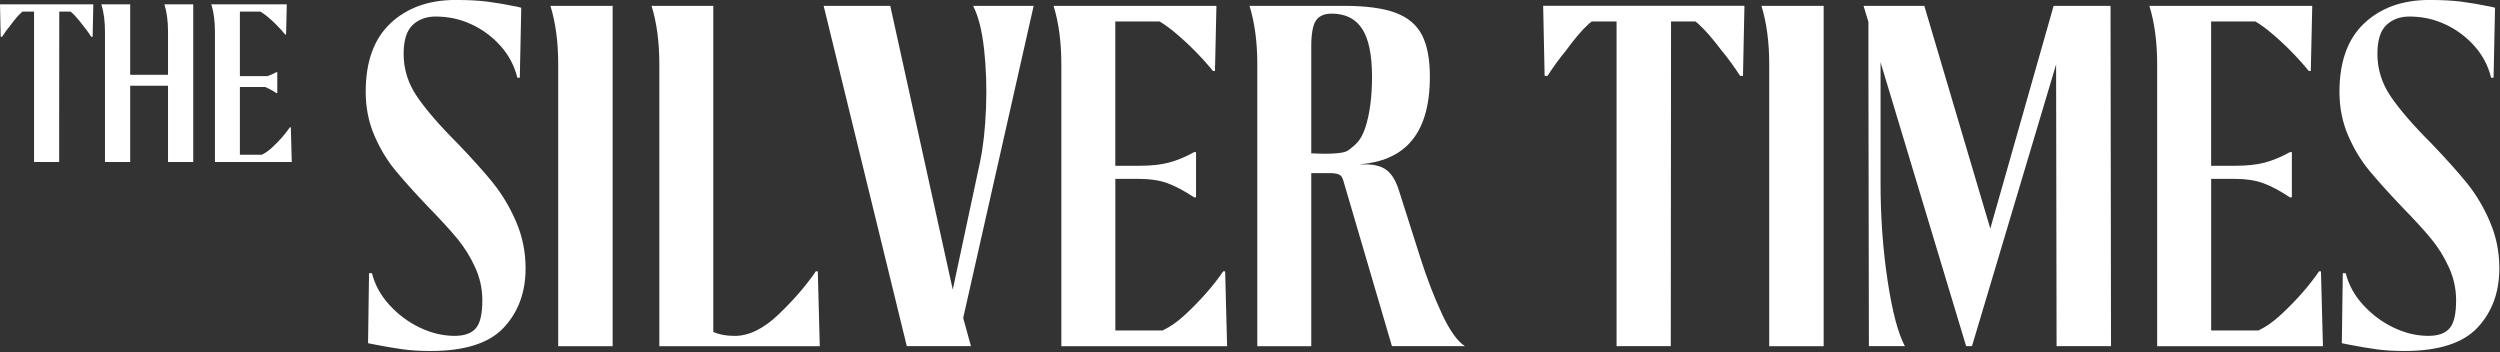
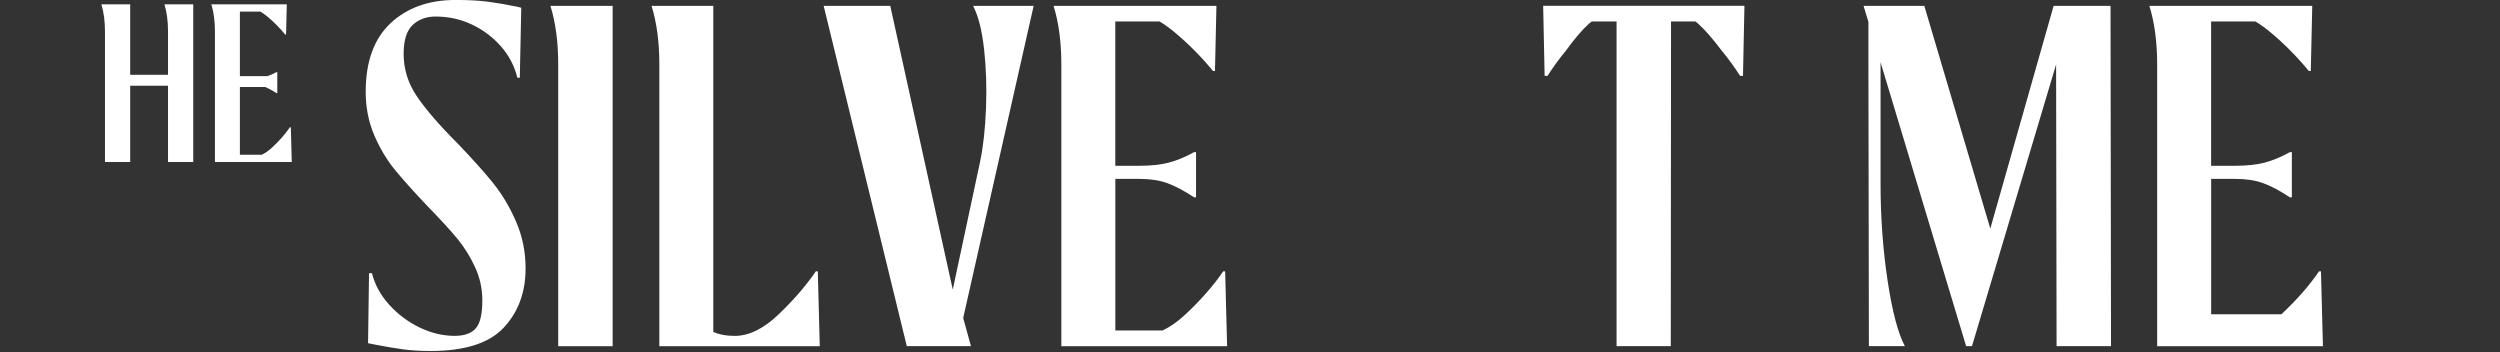
<svg xmlns="http://www.w3.org/2000/svg" width="688" height="97" viewBox="0 0 688 97" fill="none">
  <rect x="0" y="0" width="688" height="97" fill="#333333" stroke="none" />
  <g clip-path="url(#clip0_499_703)">
    <path d="M135.76 50.44C133.31 47.41 130.03 43.75 125.93 39.47C120.93 34.48 117.21 30.17 114.76 26.56C112.31 22.95 111.08 19.05 111.08 14.85C111.08 11.1 111.9 8.45 113.55 6.89C115.2 5.33 117.32 4.55 119.9 4.55C123.38 4.55 126.66 5.26 129.73 6.69C132.81 8.12 135.48 10.1 137.76 12.64C140.03 15.18 141.57 18.1 142.38 21.4H143.05L143.45 2.13C143.09 2.04 142.73 1.95 142.38 1.86C139.35 1.24 136.63 0.77 134.22 0.46C131.81 0.15 128.87 -0.01 125.39 -0.01C117.99 -0.01 112.01 2.13 107.46 6.41C102.91 10.69 100.64 16.98 100.64 25.27C100.64 29.55 101.42 33.52 102.98 37.18C104.54 40.84 106.48 44.07 108.8 46.88C111.12 49.69 114.11 53.01 117.76 56.85C121.24 60.42 123.94 63.36 125.85 65.68C127.77 68 129.4 70.61 130.73 73.51C132.07 76.41 132.74 79.46 132.74 82.67C132.74 86.42 132.14 88.98 130.93 90.36C129.73 91.74 127.79 92.43 125.11 92.43C121.9 92.43 118.71 91.67 115.54 90.16C112.37 88.64 109.59 86.57 107.18 83.94C104.77 81.31 103.17 78.39 102.36 75.18H101.56L101.29 94.45L103.3 94.85C106.06 95.39 108.56 95.81 110.79 96.12C113.02 96.43 115.61 96.59 118.55 96.59C127.92 96.59 134.61 94.45 138.62 90.17C142.63 85.89 144.64 80.45 144.64 73.85C144.64 69.3 143.77 65.02 142.03 61.01C140.29 57 138.19 53.47 135.74 50.44H135.76Z" fill="white" />
    <path d="M151.48 1.61C152.91 6.25 153.62 11.6 153.62 17.67V95.27H168.6V1.61H151.47H151.48Z" fill="white" />
    <path d="M224.53 74.65C221.85 78.58 218.44 82.52 214.3 86.49C210.15 90.46 206.12 92.44 202.19 92.44C199.87 92.44 197.92 92.07 196.3 91.36V1.61H179.31C180.74 6.25 181.45 11.6 181.45 17.67V95.27H225.6L225.06 74.67H224.52L224.53 74.65Z" fill="white" />
    <path d="M267.8 1.61C269.23 4.38 270.23 8.32 270.81 13.45C271.39 18.58 271.57 24.02 271.35 29.77C271.13 35.52 270.57 40.5 269.68 44.69L262.2 79.7L245 1.61H226.67L249.55 95.26H267.21L265.07 87.5L284.46 1.61H267.8Z" fill="white" />
    <path d="M336.64 74.65C333.96 78.58 330.51 82.52 326.27 86.49C324.15 88.47 322.04 89.96 319.94 90.95H306.94V49.23H313.63C316.57 49.23 319.14 49.63 321.32 50.43C323.51 51.23 325.94 52.53 328.61 54.31H329.15V41.87H328.61C326.2 43.21 323.88 44.17 321.65 44.75C319.42 45.33 316.74 45.62 313.62 45.62H306.93V5.91H319.11C320.37 6.65 321.7 7.6 323.12 8.77C326.95 11.94 330.52 15.53 333.82 19.54H334.36L334.76 1.61H289.94C291.37 6.25 292.08 11.6 292.08 17.67V95.27H337.7L337.16 74.67H336.62L336.64 74.65Z" fill="white" />
-     <path d="M396.85 86.43C394.71 81.88 392.7 76.66 390.83 70.78L385 52.46C384.2 49.87 383.1 48.02 381.72 46.91C380.34 45.8 378.4 45.24 375.9 45.24H374.01C380.1 44.77 384.76 42.81 387.95 39.34C391.65 35.33 393.5 29.26 393.5 21.14C393.5 16.32 392.79 12.51 391.36 9.7C389.93 6.89 387.52 4.84 384.14 3.55C380.75 2.26 375.98 1.61 369.82 1.61H343.87C345.3 6.25 346.01 11.6 346.01 17.67V95.27H360.86V47.64H366.08C366.97 47.64 367.73 47.75 368.35 47.97C368.97 48.19 369.37 48.66 369.55 49.37L369.58 49.35L383.06 95.26H403.13C401.08 93.92 398.98 90.98 396.84 86.43H396.85ZM371.03 41.37C369.5 42.58 363.12 42.32 360.86 42.19V12.71C360.86 9.32 361.28 6.98 362.13 5.69C362.98 4.4 364.43 3.75 366.48 3.75C370.23 3.75 373.01 5.13 374.84 7.9C376.67 10.66 377.58 15.08 377.58 21.14C377.58 26.76 376.95 31.44 375.71 35.19C374.46 38.94 372.9 39.91 371.03 41.38V41.37Z" fill="white" />
-     <path d="M484.75 1.61C486.18 6.25 486.89 11.6 486.89 17.67V95.27H501.87V1.61H484.75Z" fill="white" />
    <path d="M570.64 1.61H565.16L547.73 62.91L529.57 1.61H512.85L514.19 6.05V17.8L514.32 95.26H524.22C522.35 91.78 520.76 85.78 519.47 77.26C518.18 68.74 517.53 59.8 517.53 50.44V17.14L541.08 95.26H542.69L565.84 17.74L565.97 95.26H580.95L580.82 1.61H570.65H570.64Z" fill="white" />
-     <path d="M638.21 74.65C635.53 78.58 632.08 82.52 627.84 86.49C625.72 88.47 623.61 89.96 621.51 90.95H608.51V49.23H615.2C618.14 49.23 620.71 49.63 622.89 50.43C625.08 51.23 627.51 52.53 630.18 54.31H630.72V41.87H630.18C627.77 43.21 625.45 44.17 623.22 44.75C620.99 45.33 618.31 45.62 615.19 45.62H608.5V5.91H620.68C621.94 6.65 623.27 7.6 624.69 8.77C628.52 11.94 632.09 15.53 635.39 19.54H635.93L636.33 1.61H591.51C592.94 6.25 593.65 11.6 593.65 17.67V95.27H639.27L638.73 74.67H638.19L638.21 74.65Z" fill="white" />
-     <path d="M685.23 61.01C683.49 57 681.39 53.47 678.94 50.44C676.49 47.41 673.21 43.75 669.11 39.47C664.11 34.48 660.39 30.17 657.94 26.56C655.49 22.95 654.26 19.05 654.26 14.85C654.26 11.1 655.08 8.45 656.73 6.89C658.38 5.33 660.5 4.55 663.08 4.55C666.56 4.55 669.84 5.26 672.91 6.69C675.99 8.12 678.66 10.1 680.94 12.64C683.21 15.18 684.75 18.1 685.56 21.4H686.23L686.63 2.13C686.27 2.04 685.91 1.95 685.56 1.86C682.53 1.24 679.81 0.77 677.4 0.46C674.99 0.15 672.05 -0.01 668.57 -0.01C661.17 -0.01 655.19 2.13 650.64 6.41C646.09 10.69 643.82 16.98 643.82 25.27C643.82 29.55 644.6 33.52 646.16 37.18C647.72 40.84 649.66 44.07 651.98 46.88C654.3 49.69 657.29 53.01 660.94 56.85C664.42 60.42 667.12 63.36 669.03 65.68C670.95 68 672.58 70.61 673.91 73.51C675.25 76.41 675.92 79.46 675.92 82.67C675.92 86.42 675.32 88.98 674.11 90.36C672.91 91.74 670.97 92.43 668.29 92.43C665.08 92.43 661.89 91.67 658.72 90.16C655.55 88.64 652.77 86.57 650.36 83.94C647.95 81.31 646.35 78.39 645.54 75.18H644.74L644.47 94.45L646.48 94.85C649.24 95.39 651.74 95.81 653.97 96.12C656.2 96.43 658.79 96.59 661.73 96.59C671.09 96.59 677.78 94.45 681.8 90.17C685.81 85.89 687.82 80.45 687.82 73.85C687.82 69.3 686.95 65.02 685.21 61.01H685.23Z" fill="white" />
+     <path d="M638.21 74.65C635.53 78.58 632.08 82.52 627.84 86.49H608.51V49.23H615.2C618.14 49.23 620.71 49.63 622.89 50.43C625.08 51.23 627.51 52.53 630.18 54.31H630.72V41.87H630.18C627.77 43.21 625.45 44.17 623.22 44.75C620.99 45.33 618.31 45.62 615.19 45.62H608.5V5.91H620.68C621.94 6.65 623.27 7.6 624.69 8.77C628.52 11.94 632.09 15.53 635.39 19.54H635.93L636.33 1.61H591.51C592.94 6.25 593.65 11.6 593.65 17.67V95.27H639.27L638.73 74.67H638.19L638.21 74.65Z" fill="white" />
    <path d="M425.08 20.87H425.88C427.49 18.37 429.18 16.05 430.96 13.91C433.28 10.7 435.37 8.25 437.25 6.55C437.52 6.3 437.78 6.11 438.04 5.9H444.88V95.25H459.8L459.87 5.9H466.58C466.84 6.11 467.09 6.3 467.37 6.55C469.24 8.25 471.38 10.7 473.79 13.91C475.57 16.05 477.27 18.37 478.87 20.87H479.67L480.07 1.6H424.68L425.08 20.87Z" fill="white" />
-     <path d="M0.19 10.13H0.56C1.3 8.97 2.09 7.9 2.92 6.91C3.99 5.42 4.97 4.29 5.83 3.5C5.96 3.39 6.07 3.3 6.2 3.2H9.37V44.59H16.28V37.15L16.31 3.19H19.42C19.54 3.29 19.66 3.38 19.78 3.49C20.65 4.28 21.64 5.41 22.76 6.9C23.59 7.89 24.37 8.97 25.12 10.12H25.49L25.68 1.19H0L0.19 10.12V10.13Z" fill="white" />
    <path d="M45.25 1.2C45.91 3.35 46.24 5.83 46.24 8.64V20.58H35.83V1.2H27.9C28.56 3.35 28.89 5.83 28.89 8.64V44.59H35.83V23.59H46.24V44.59H53.18V1.2H45.25Z" fill="white" />
    <path d="M79.77 35.04C78.53 36.86 76.93 38.69 74.97 40.52C73.99 41.44 73.01 42.13 72.04 42.59H66.02V23.95H72.97C73.91 24.33 74.93 24.86 76.06 25.62H76.31V19.86H76.06C75.2 20.34 74.38 20.68 73.57 20.95H66.02V3.19H71.66C72.24 3.53 72.86 3.97 73.52 4.51C75.3 5.98 76.95 7.64 78.48 9.5H78.73L78.92 1.19H58.16C58.82 3.34 59.15 5.82 59.15 8.63V44.58H80.29L80.04 35.04H79.79H79.77Z" fill="white" />
  </g>
  <defs>
    <clipPath id="clip0_499_703">
      <rect width="687.84" height="96.6" fill="white" />
    </clipPath>
  </defs>
</svg>